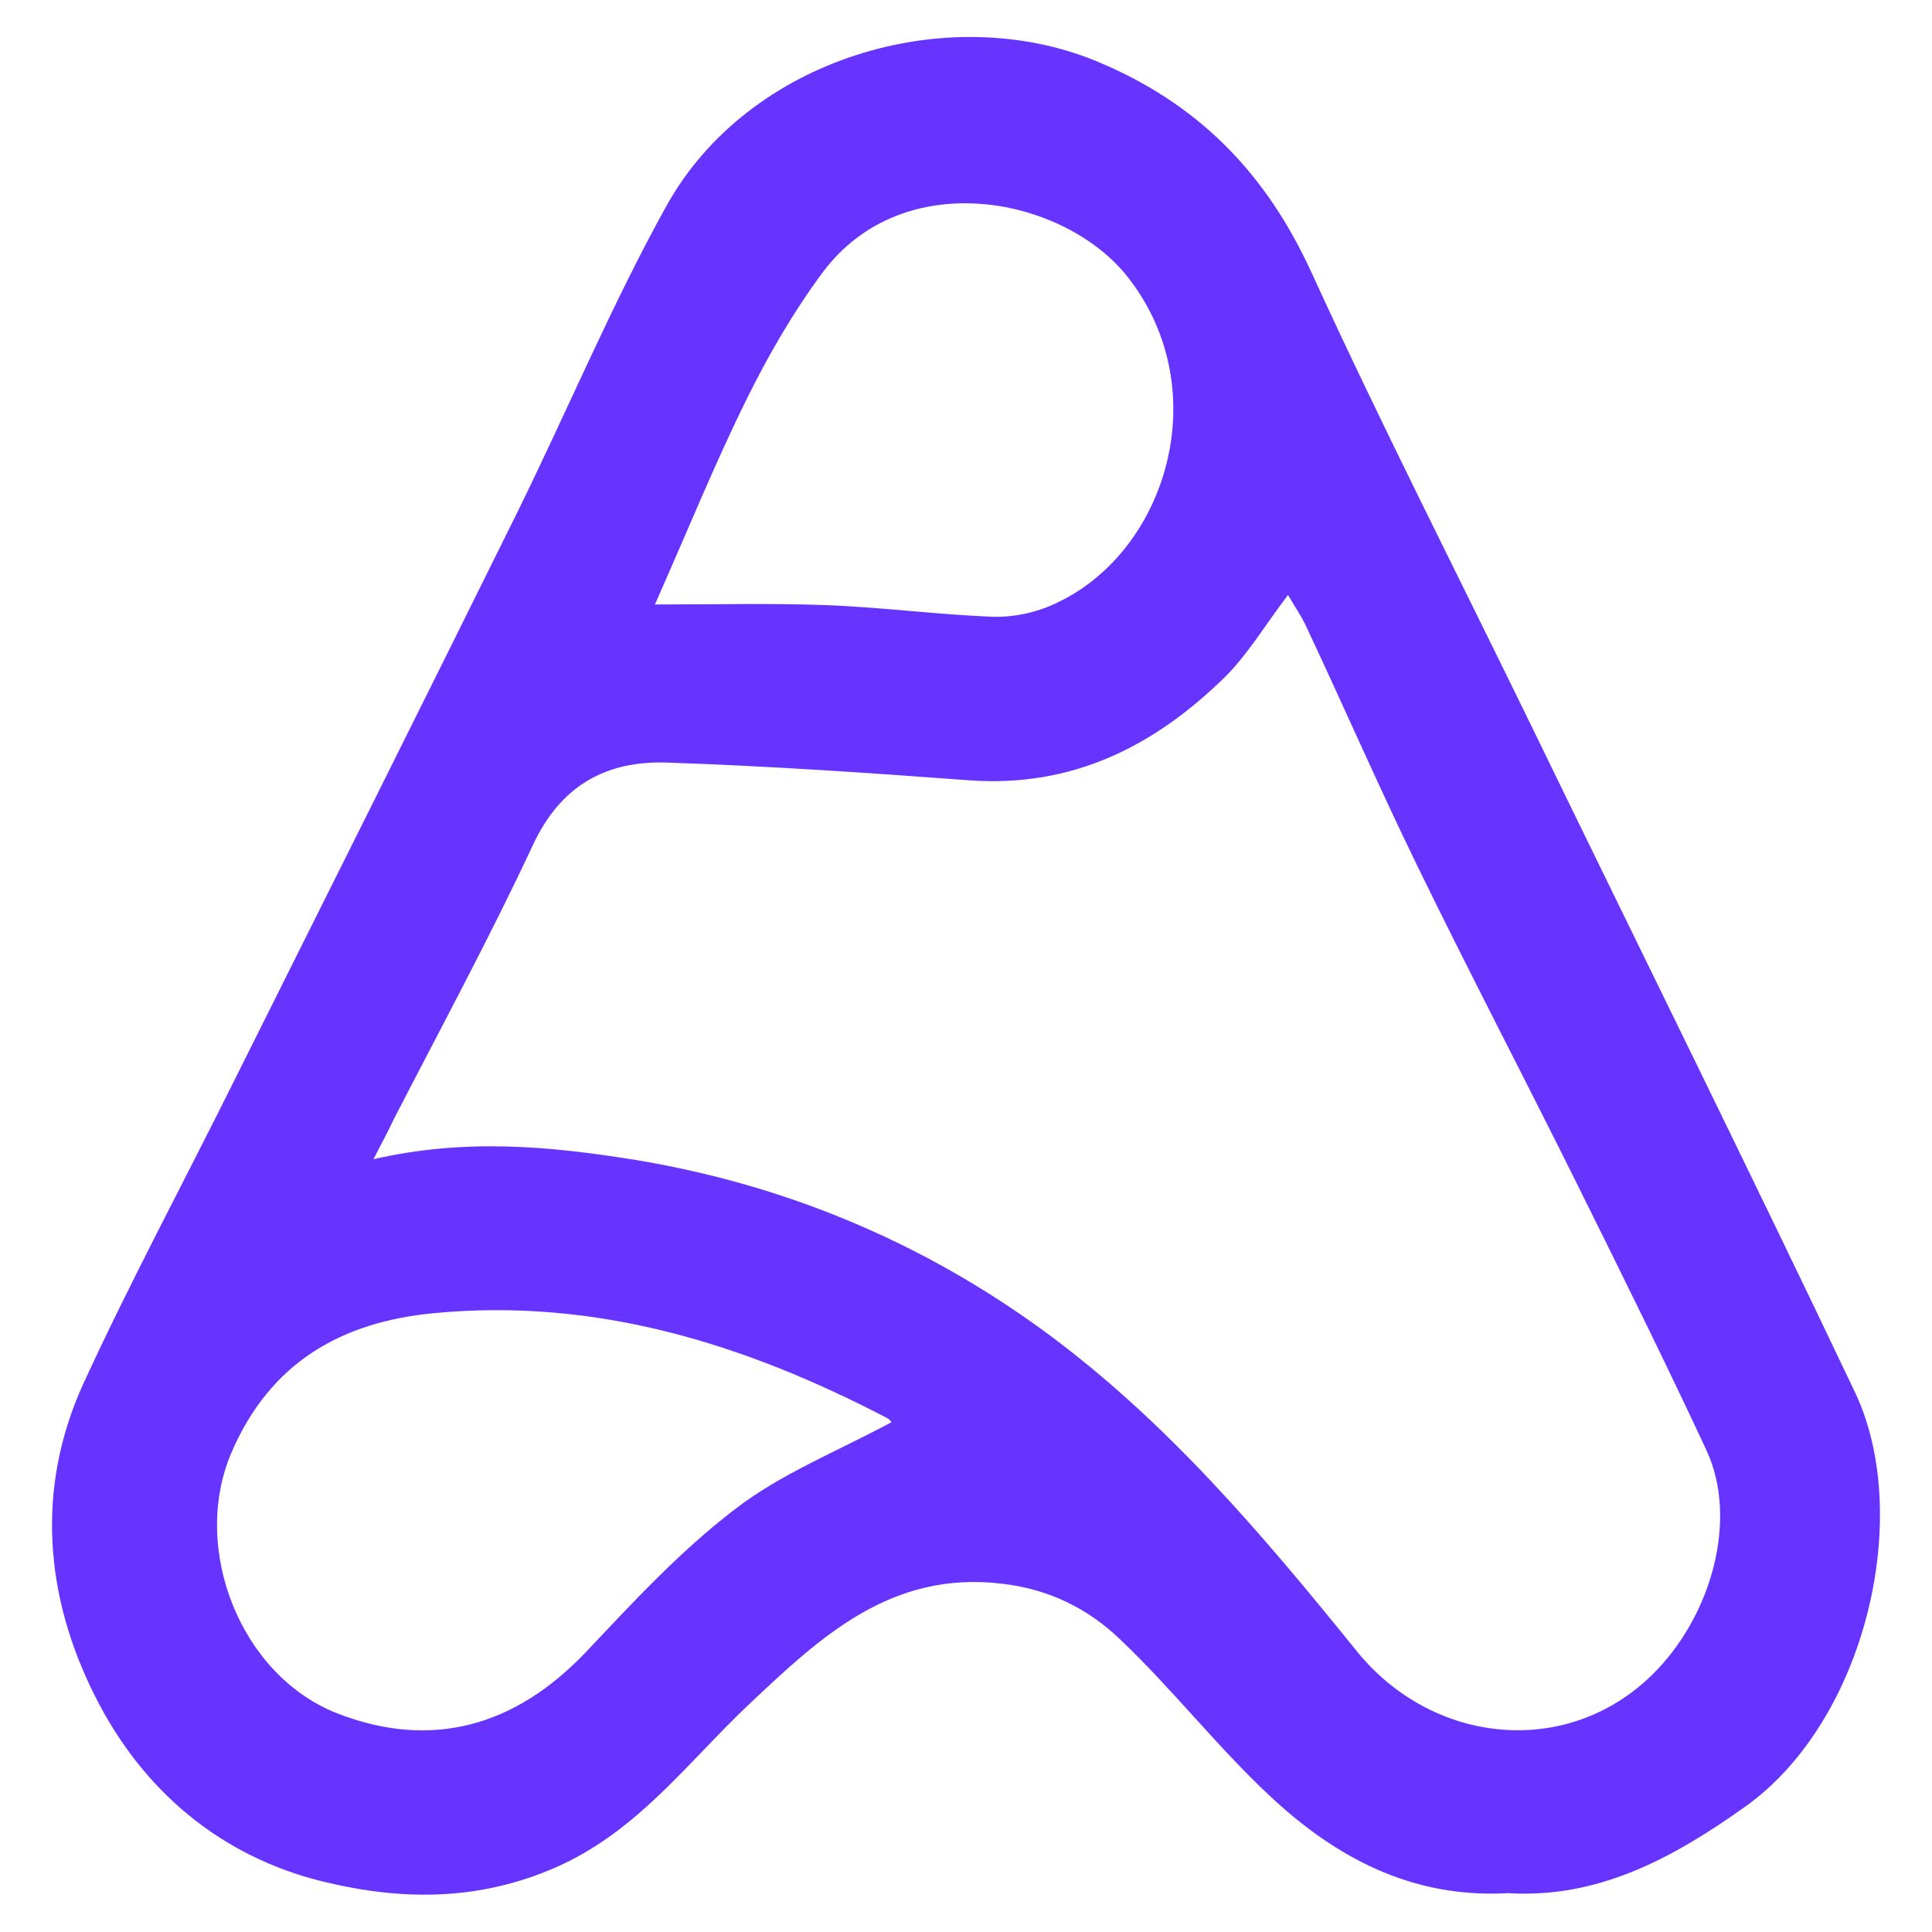
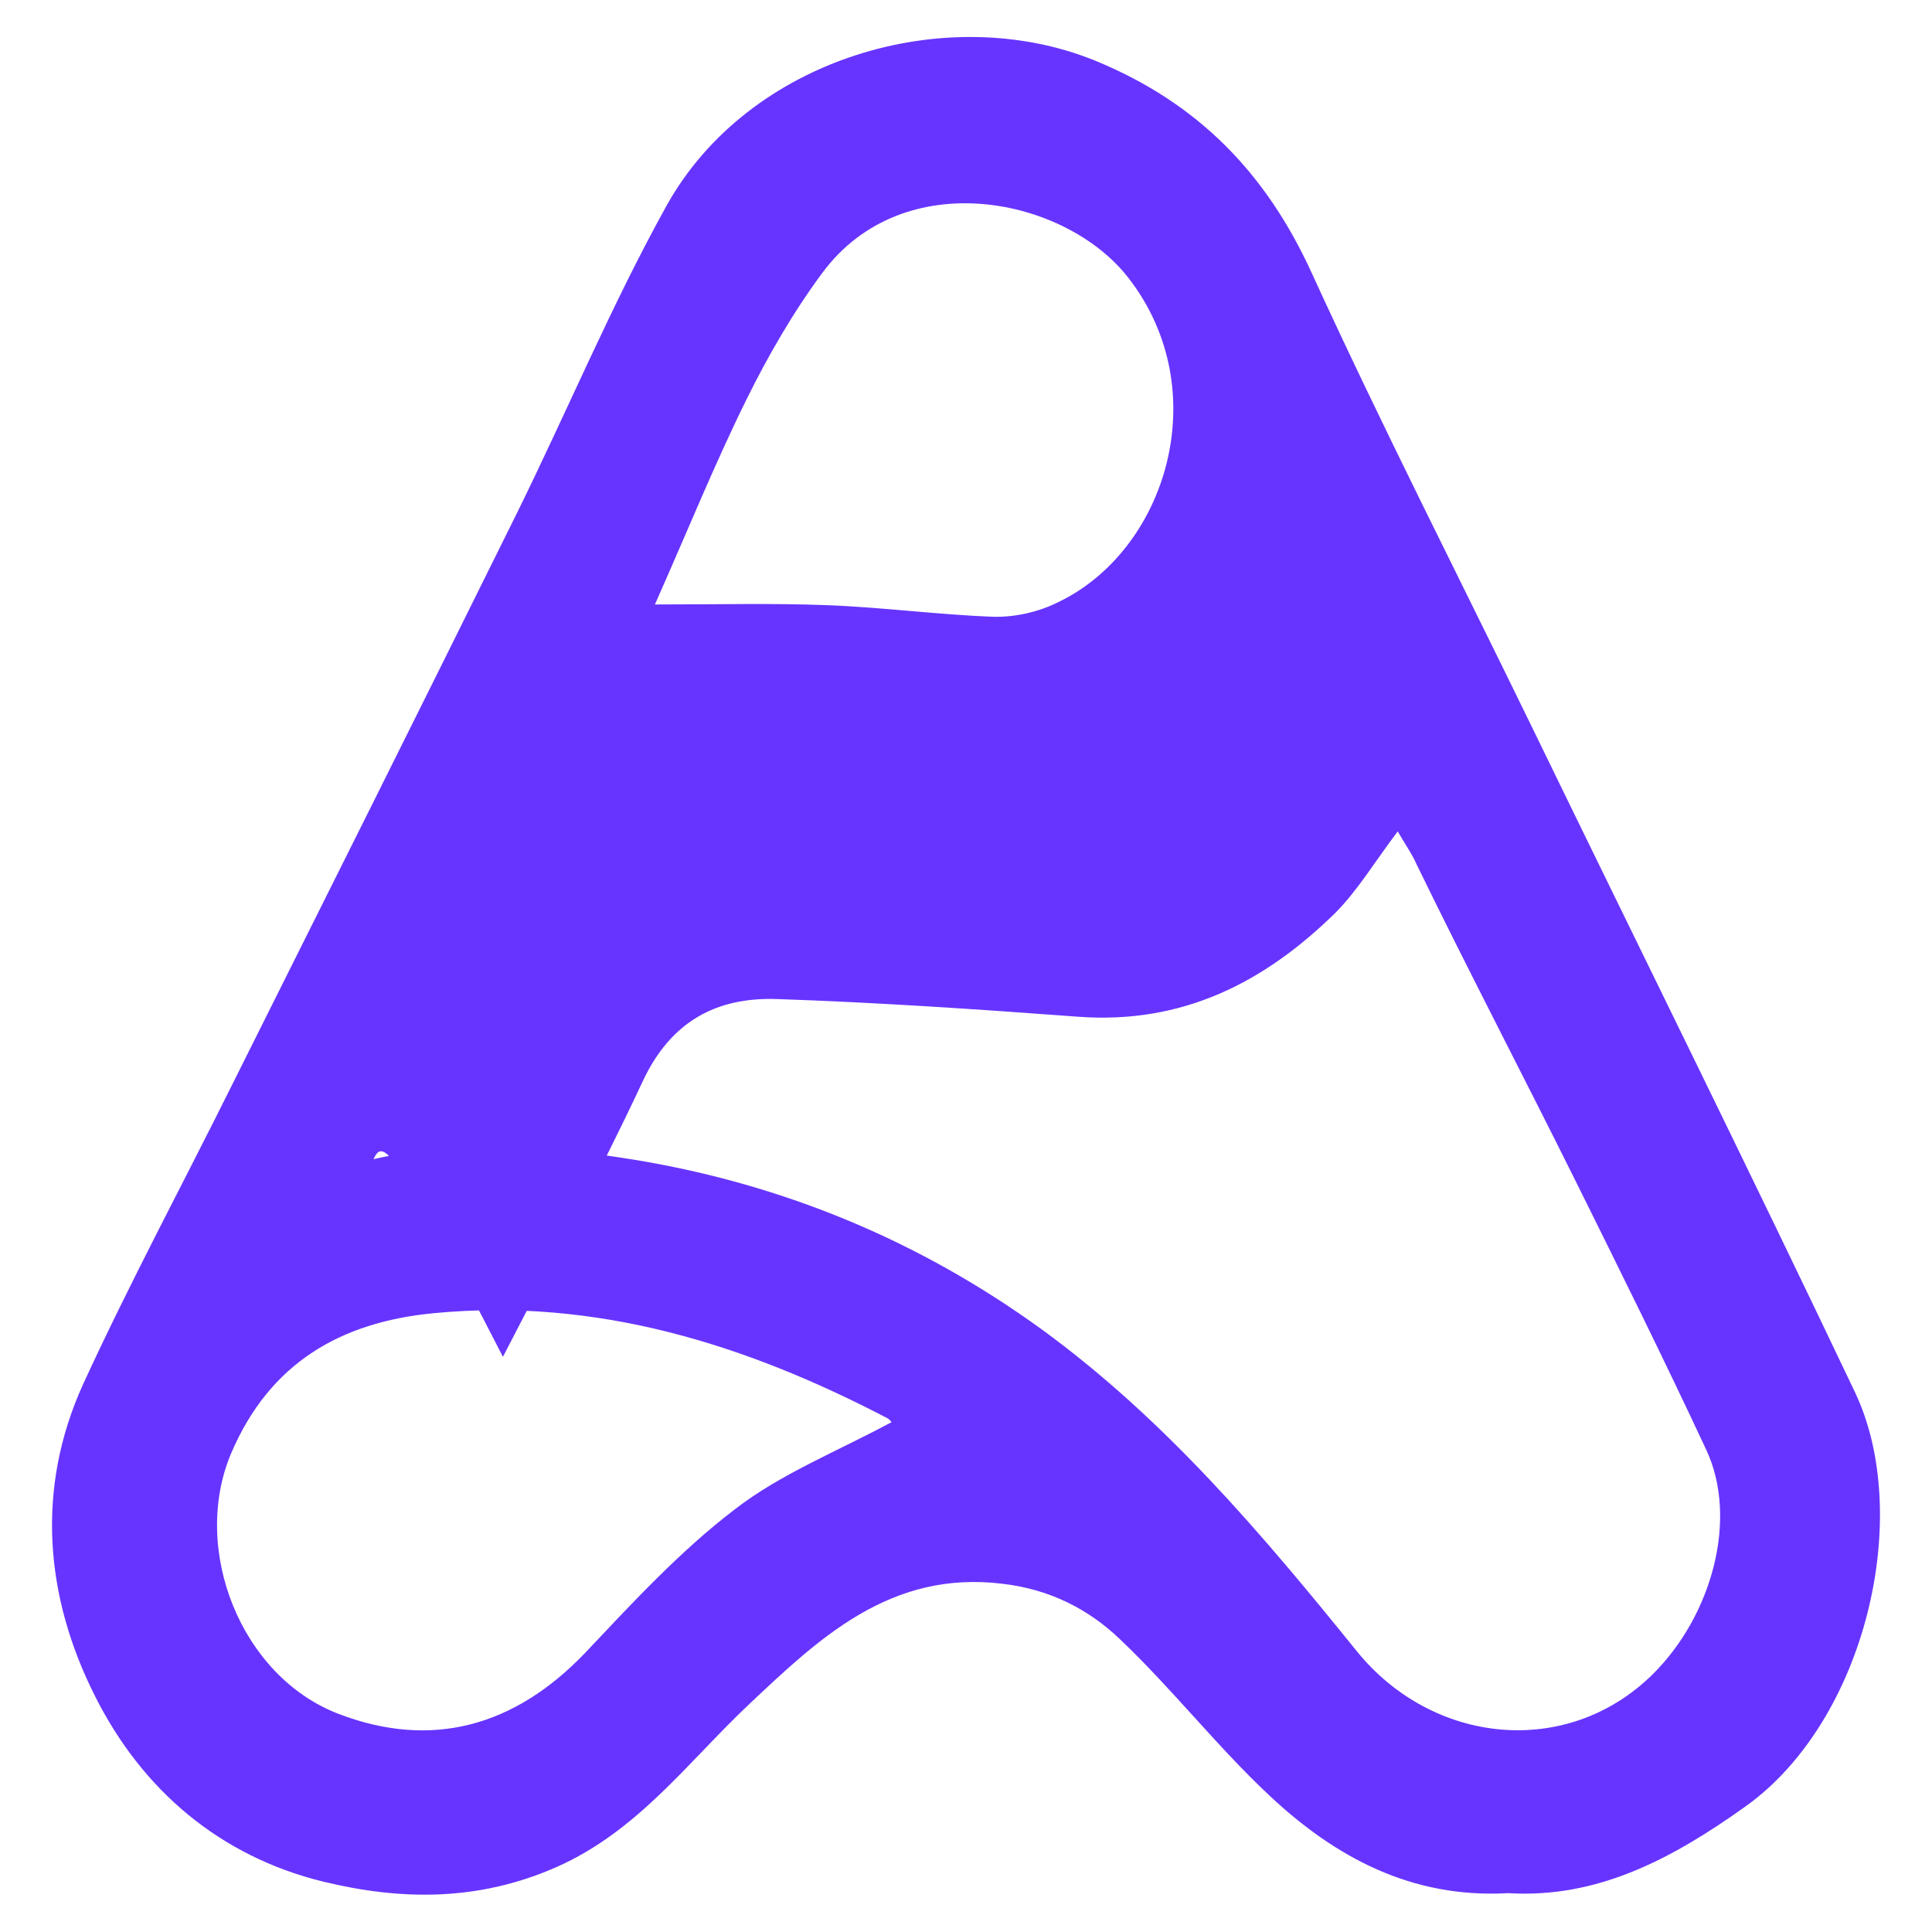
<svg xmlns="http://www.w3.org/2000/svg" version="1.1" id="Слой_1" x="0px" y="0px" viewBox="0 0 283.5 283.5" style="enable-background:new 0 0 283.5 283.5;" xml:space="preserve">
  <style type="text/css">
	.st0{fill:#6734FF;}
</style>
  <g>
-     <path class="st0" d="M221.3,277.8c-14.2,0.8-25.4-5.3-35-14.3c-7.7-7.2-14.3-15.7-22-23c-4.6-4.4-10.3-7.3-17.2-8.1   c-16.4-2-26.8,7.9-37.2,17.7c-9,8.5-16.3,18.6-28.3,23.9c-11.4,5-22.7,4.9-34.2,2.1C32.3,272.4,20.9,262.7,14,249   c-7.4-14.6-8.8-30.5-1.8-45.9c6.9-15,14.7-29.5,22-44.2c13.9-27.8,27.8-55.6,41.6-83.5c7.4-15,13.9-30.6,22-45.2   c12-21.6,41-30.2,62.9-21.3c15.1,6.2,25.1,16.5,31.8,31.2c10.3,22.5,21.6,44.6,32.4,66.8c15.8,32.5,31.8,64.8,47.3,97.4   c8.6,18.1,1.6,48.2-16.1,60.8C245.3,272.8,234.4,278.6,221.3,277.8z M54.8,170.1c13.5-3.1,26-1.9,38.4,0.1   c21.8,3.6,41.8,11.9,59.7,24.9c18.1,13.2,32.3,30,46.2,47.2c11.1,13.7,30.8,15.8,43.4,3.4c8.7-8.6,12.6-22.8,7.9-32.9   c-6.2-13.3-12.7-26.4-19.2-39.5c-7.7-15.5-15.7-30.8-23.3-46.4c-5.6-11.5-10.7-23.2-16.1-34.7c-0.7-1.6-1.7-3-2.8-4.9   c-3.4,4.5-5.9,8.7-9.2,12c-10.4,10.2-22.4,16.3-37.6,15.2c-14.8-1.1-29.5-2.1-44.3-2.6c-8.9-0.3-15.6,3.3-19.7,12.1   c-6.4,13.7-13.6,27-20.5,40.4C56.9,166.1,56.1,167.6,54.8,170.1z M130.8,208.7c0.1,0.1-0.2-0.4-0.6-0.6   c-20.9-10.9-42.7-17.7-66.6-15.4c-13.5,1.3-24,7.2-29.7,20.6c-5.9,14,1.4,32.7,15.8,38.2c13.6,5.2,25.8,1.9,36.2-9   c6.9-7.3,13.9-14.9,21.9-21C114.5,216.3,122.8,213,130.8,208.7z M96.1,88.7c9.3,0,17.3-0.2,25.2,0.1c8.1,0.3,16.3,1.4,24.4,1.7   c3.2,0.1,6.7-0.7,9.5-2.1c16-7.6,23.2-31.1,10.4-47.6c-9.2-11.9-33-16.8-44.9-0.8c-4.3,5.8-8,12.2-11.2,18.7   C104.9,68,100.9,77.9,96.1,88.7z" />
+     <path class="st0" d="M221.3,277.8c-14.2,0.8-25.4-5.3-35-14.3c-7.7-7.2-14.3-15.7-22-23c-4.6-4.4-10.3-7.3-17.2-8.1   c-16.4-2-26.8,7.9-37.2,17.7c-9,8.5-16.3,18.6-28.3,23.9c-11.4,5-22.7,4.9-34.2,2.1C32.3,272.4,20.9,262.7,14,249   c-7.4-14.6-8.8-30.5-1.8-45.9c6.9-15,14.7-29.5,22-44.2c13.9-27.8,27.8-55.6,41.6-83.5c7.4-15,13.9-30.6,22-45.2   c12-21.6,41-30.2,62.9-21.3c15.1,6.2,25.1,16.5,31.8,31.2c10.3,22.5,21.6,44.6,32.4,66.8c15.8,32.5,31.8,64.8,47.3,97.4   c8.6,18.1,1.6,48.2-16.1,60.8C245.3,272.8,234.4,278.6,221.3,277.8z M54.8,170.1c13.5-3.1,26-1.9,38.4,0.1   c21.8,3.6,41.8,11.9,59.7,24.9c18.1,13.2,32.3,30,46.2,47.2c11.1,13.7,30.8,15.8,43.4,3.4c8.7-8.6,12.6-22.8,7.9-32.9   c-6.2-13.3-12.7-26.4-19.2-39.5c-7.7-15.5-15.7-30.8-23.3-46.4c-0.7-1.6-1.7-3-2.8-4.9   c-3.4,4.5-5.9,8.7-9.2,12c-10.4,10.2-22.4,16.3-37.6,15.2c-14.8-1.1-29.5-2.1-44.3-2.6c-8.9-0.3-15.6,3.3-19.7,12.1   c-6.4,13.7-13.6,27-20.5,40.4C56.9,166.1,56.1,167.6,54.8,170.1z M130.8,208.7c0.1,0.1-0.2-0.4-0.6-0.6   c-20.9-10.9-42.7-17.7-66.6-15.4c-13.5,1.3-24,7.2-29.7,20.6c-5.9,14,1.4,32.7,15.8,38.2c13.6,5.2,25.8,1.9,36.2-9   c6.9-7.3,13.9-14.9,21.9-21C114.5,216.3,122.8,213,130.8,208.7z M96.1,88.7c9.3,0,17.3-0.2,25.2,0.1c8.1,0.3,16.3,1.4,24.4,1.7   c3.2,0.1,6.7-0.7,9.5-2.1c16-7.6,23.2-31.1,10.4-47.6c-9.2-11.9-33-16.8-44.9-0.8c-4.3,5.8-8,12.2-11.2,18.7   C104.9,68,100.9,77.9,96.1,88.7z" />
  </g>
</svg>